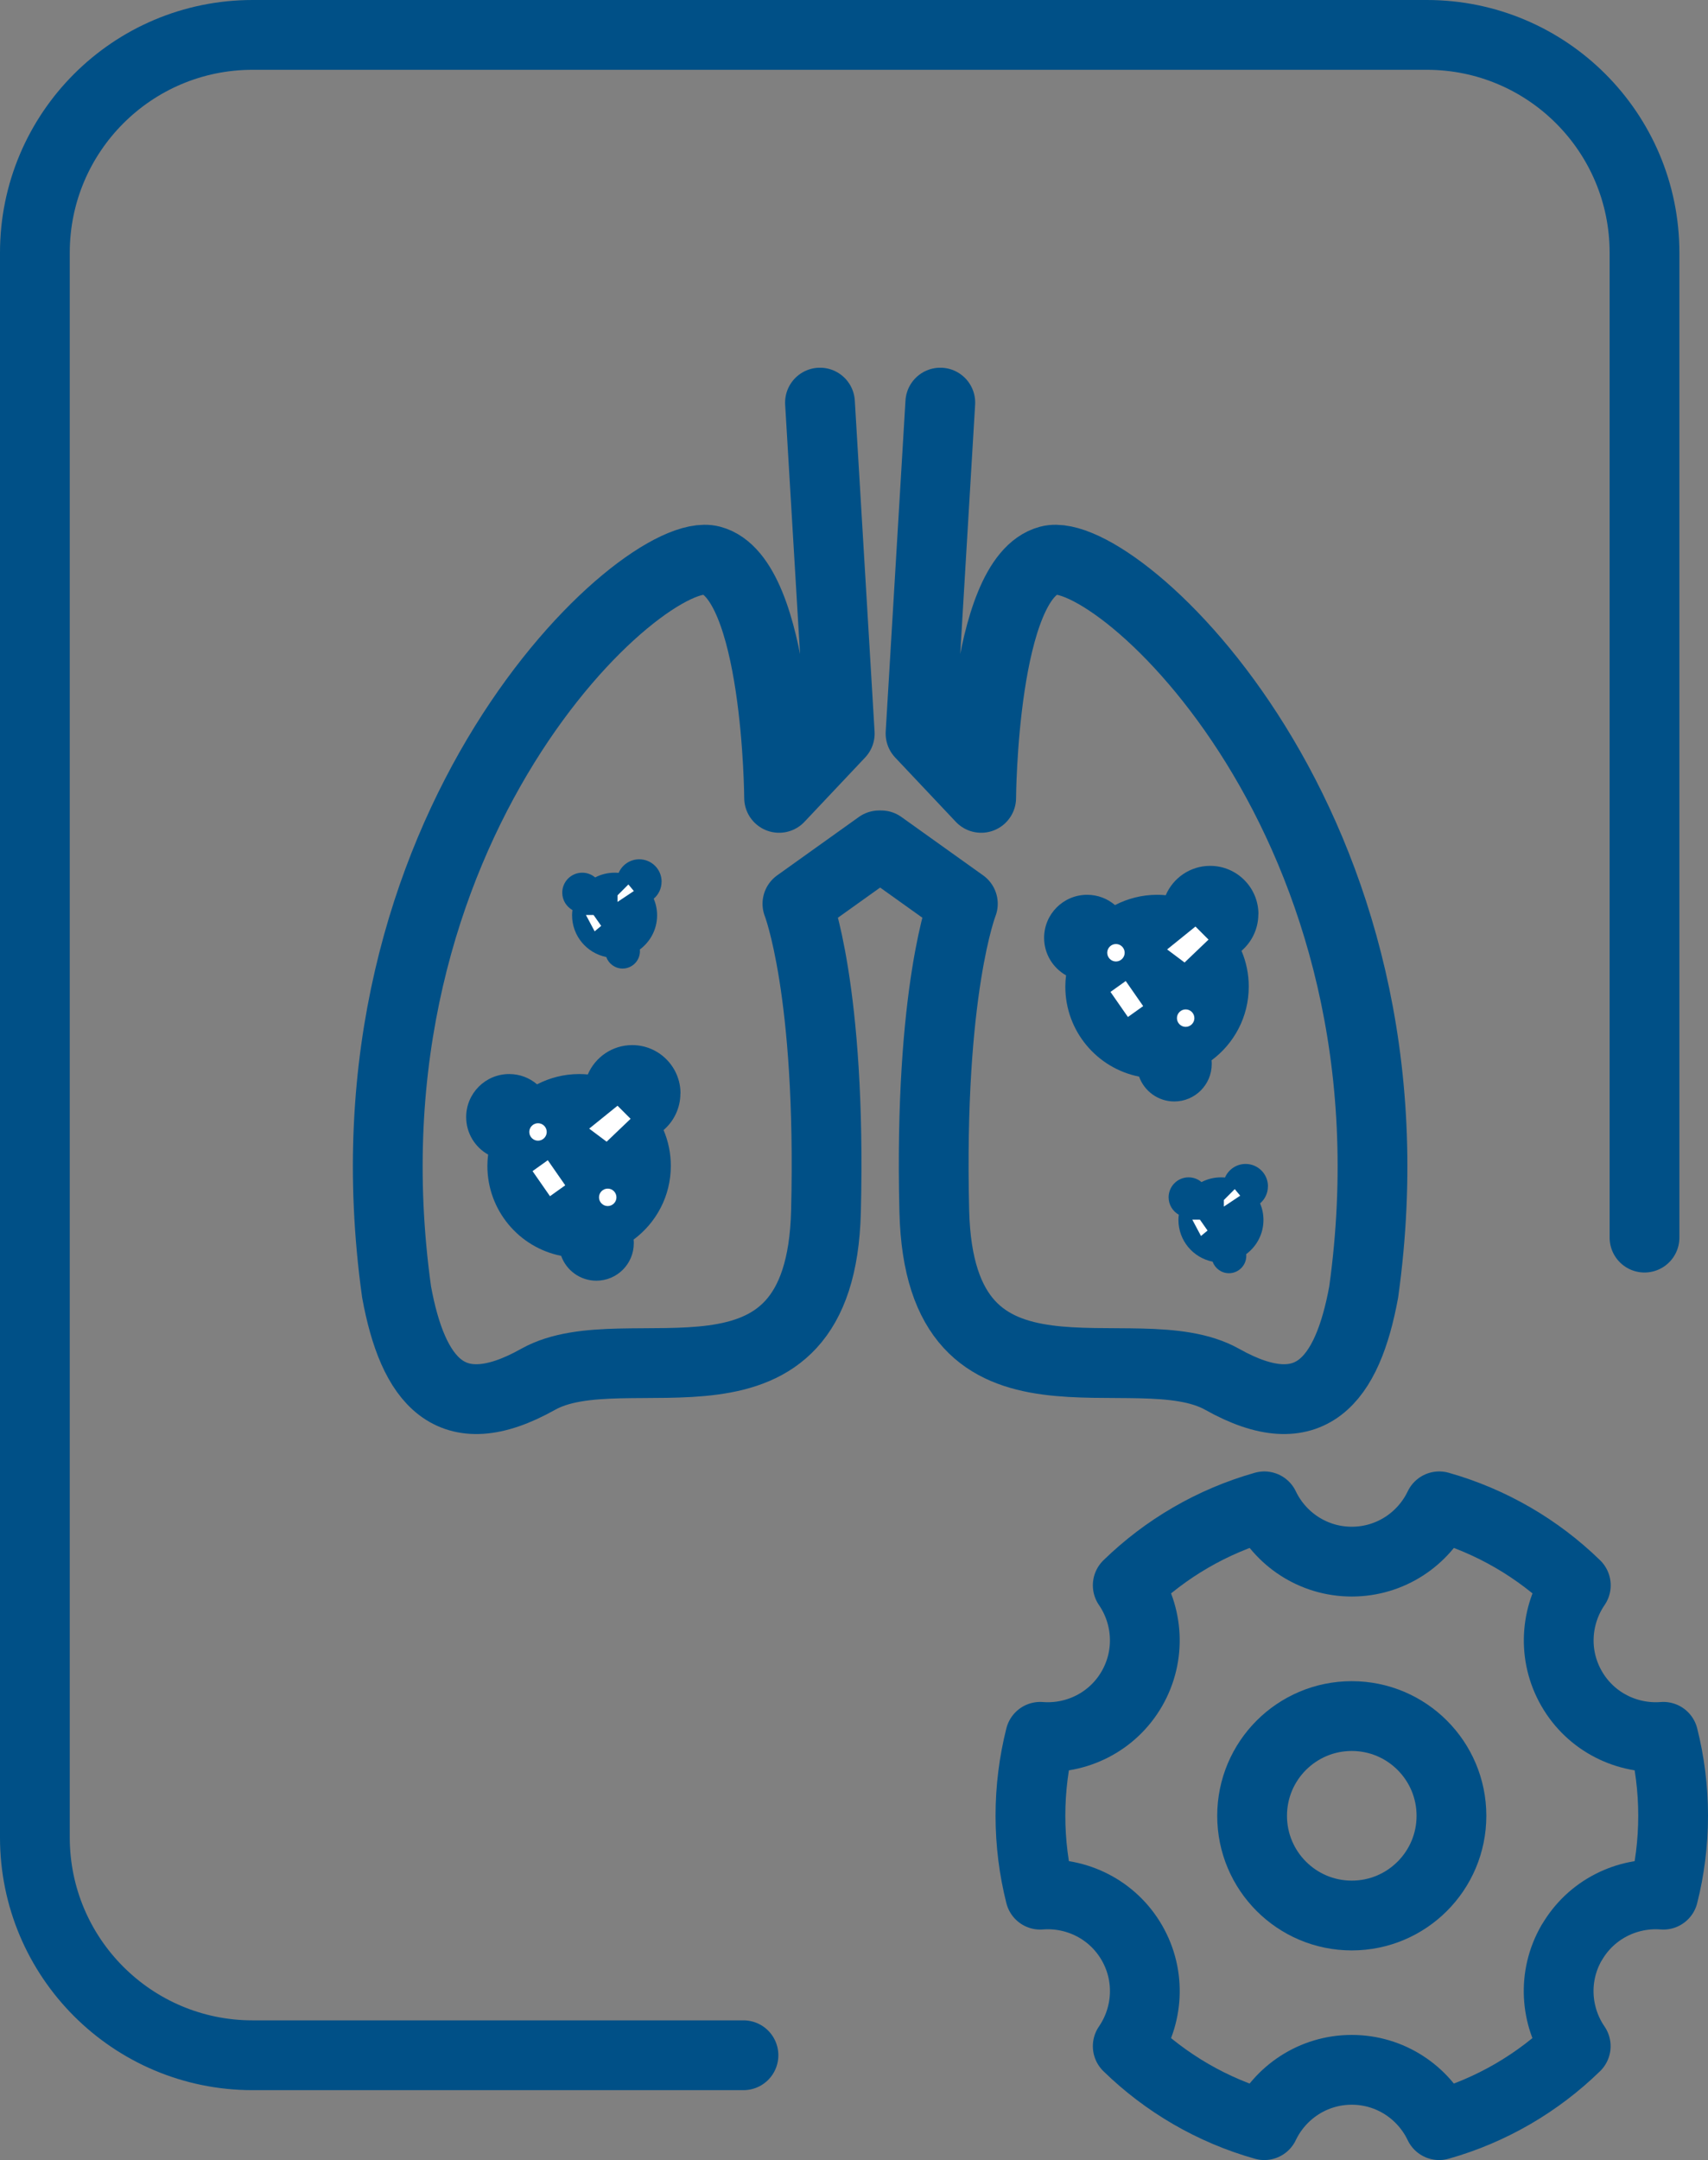
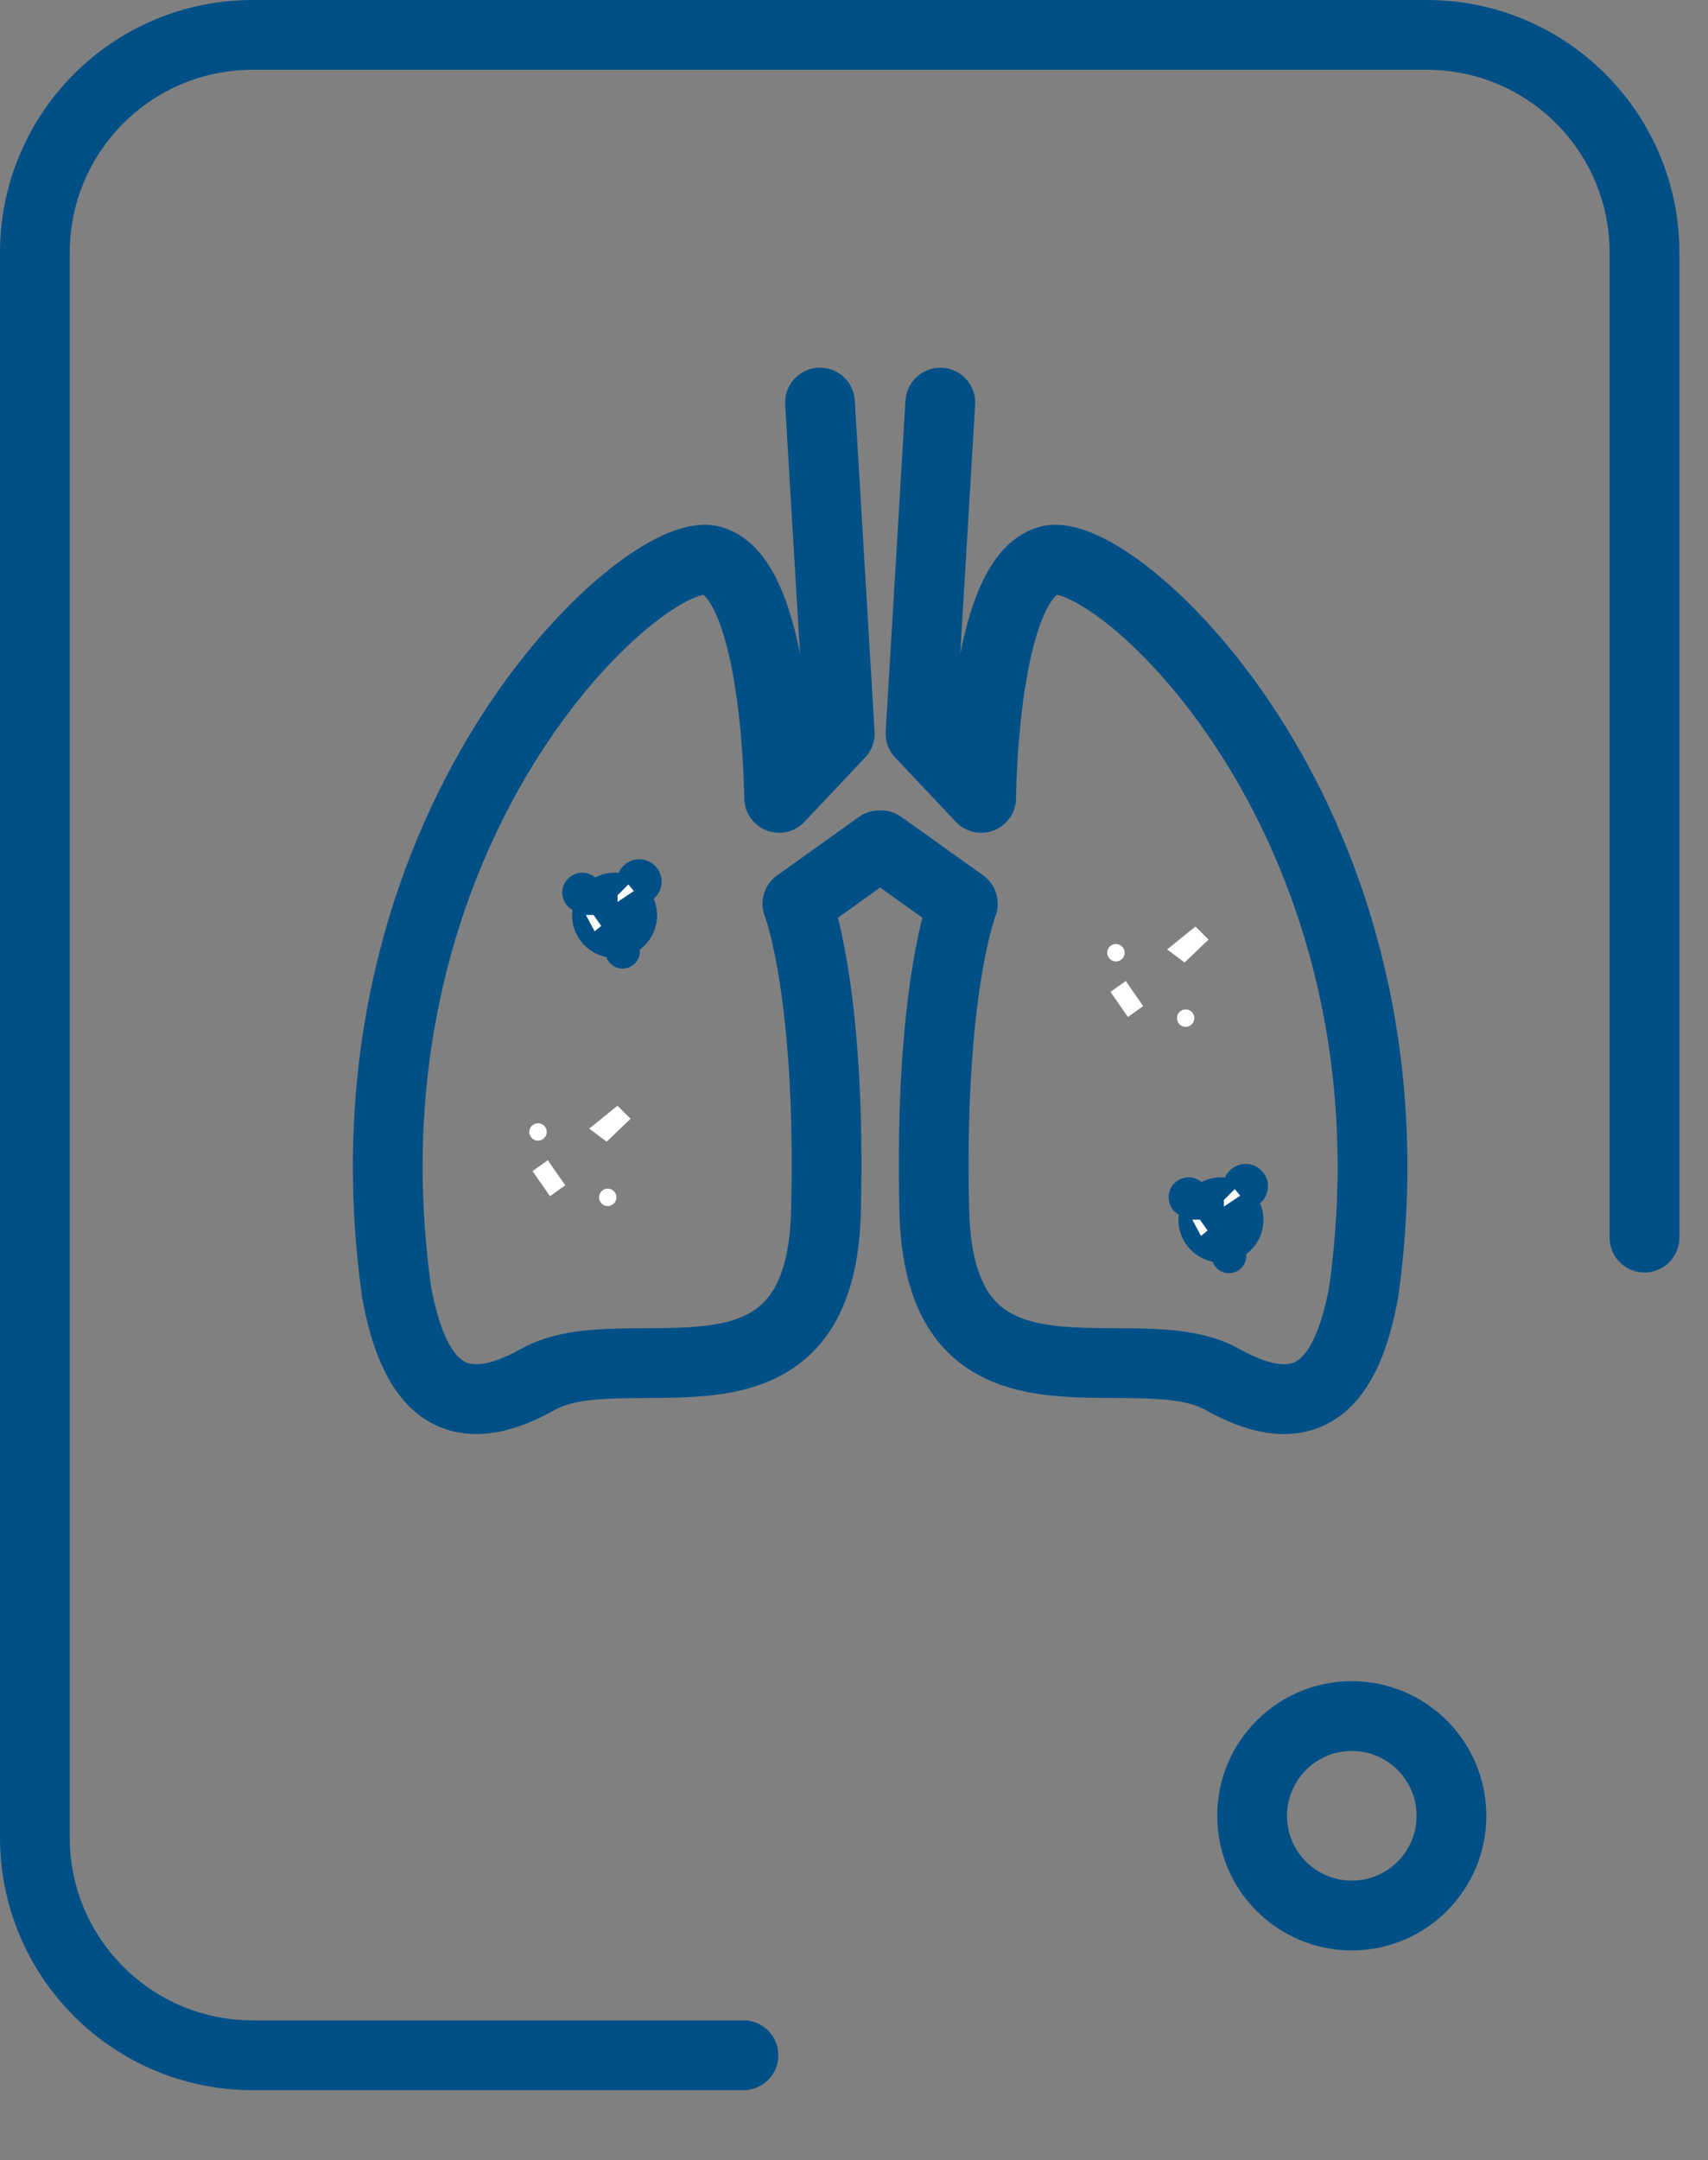
<svg xmlns="http://www.w3.org/2000/svg" id="Layer_2" data-name="Layer 2" viewBox="0 0 367.23 464.19">
  <rect x="0" y="0" width="367.23" height="464.19" fill="#808080" stroke="none" />
  <defs>
    <style>
      .cls-1 {
        fill: #005087;
      }

      .cls-2 {
        fill: #fff;
      }

      .cls-3 {
        fill: none;
        stroke: #005087;
        stroke-linecap: round;
        stroke-linejoin: round;
        stroke-width: 15px;
      }
    </style>
  </defs>
  <g id="Layer_2-2" data-name="Layer 2">
    <g>
-       <path class="cls-1" d="M146.31,234.97c0-5.73-4.65-10.38-10.38-10.38-4.29,0-7.96,2.6-9.55,6.31-.61-.06-1.23-.09-1.86-.09-3.26,0-6.33,.81-9.05,2.21-1.61-1.38-3.7-2.21-5.99-2.21-5.11,0-9.25,4.14-9.25,9.25,0,3.46,1.9,6.47,4.72,8.06-.1,.79-.16,1.6-.16,2.42,0,9.57,6.82,17.55,15.86,19.34,1.11,3.11,4.08,5.34,7.57,5.34,4.45,0,8.05-3.6,8.05-8.05,0-.27-.01-.53-.04-.79,4.85-3.59,8-9.34,8-15.84,0-2.73-.55-5.33-1.56-7.69,2.21-1.9,3.62-4.72,3.62-7.87Z" />
-       <path class="cls-1" d="M142.25,189.47c0-2.66-2.15-4.81-4.81-4.81-1.99,0-3.69,1.21-4.43,2.92-.28-.03-.57-.04-.86-.04-1.51,0-2.94,.37-4.19,1.02-.75-.64-1.72-1.02-2.78-1.02-2.37,0-4.29,1.92-4.29,4.29,0,1.6,.88,3,2.19,3.74-.05,.37-.08,.74-.08,1.12,0,4.44,3.16,8.13,7.35,8.97,.52,1.44,1.89,2.48,3.51,2.48,2.06,0,3.73-1.67,3.73-3.73,0-.12,0-.25-.02-.37,2.25-1.67,3.71-4.33,3.71-7.34,0-1.27-.26-2.47-.72-3.57,1.03-.88,1.68-2.19,1.68-3.65Z" />
+       <path class="cls-1" d="M142.25,189.47c0-2.66-2.15-4.81-4.81-4.81-1.99,0-3.69,1.21-4.43,2.92-.28-.03-.57-.04-.86-.04-1.51,0-2.94,.37-4.19,1.02-.75-.64-1.72-1.02-2.78-1.02-2.37,0-4.29,1.92-4.29,4.29,0,1.6,.88,3,2.19,3.74-.05,.37-.08,.74-.08,1.12,0,4.44,3.16,8.13,7.35,8.97,.52,1.44,1.89,2.48,3.51,2.48,2.06,0,3.73-1.67,3.73-3.73,0-.12,0-.25-.02-.37,2.25-1.67,3.71-4.33,3.71-7.34,0-1.27-.26-2.47-.72-3.57,1.03-.88,1.68-2.19,1.68-3.65" />
      <path class="cls-3" d="M159.85,441.67H54.31c-25.85,0-46.81-20.96-46.81-46.81V54.31C7.5,28.46,28.46,7.5,54.31,7.5h252.46c25.85,0,46.81,20.96,46.81,46.81v211.65" />
      <circle class="cls-3" cx="290.64" cy="390.21" r="21.43" />
-       <path class="cls-3" d="M337.92,417.5c4.15-7.19,11.95-10.95,19.71-10.34,1.37-5.43,2.1-11.11,2.1-16.96s-.73-11.53-2.1-16.96c-7.76,.61-15.56-3.15-19.71-10.34-4.15-7.19-3.51-15.8,.89-22.22-8.11-7.9-18.17-13.8-29.37-16.97-3.35,7.02-10.5,11.88-18.8,11.88s-15.45-4.86-18.8-11.88c-11.2,3.17-21.25,9.07-29.37,16.97,4.4,6.41,5.03,15.03,.89,22.22-4.15,7.19-11.95,10.95-19.71,10.34-1.37,5.43-2.1,11.11-2.1,16.96s.73,11.53,2.1,16.96c7.76-.61,15.56,3.15,19.71,10.34,4.15,7.19,3.51,15.8-.89,22.22,8.11,7.9,18.16,13.81,29.36,16.97,3.35-7.02,10.5-11.89,18.8-11.89s15.45,4.86,18.8,11.89c11.2-3.16,21.25-9.07,29.36-16.97-4.4-6.41-5.03-15.03-.89-22.22Z" />
      <path class="cls-3" d="M202.17,86.52l-4.25,71.12,13.04,13.82s.25-47.25,14.58-51.02c14.32-3.77,81.64,56.87,67.66,157.22-3.49,18.99-11.48,29.38-30.41,18.76-18.94-10.63-60.73,11.55-61.91-36.09-1.18-47.64,6.14-66.11,6.14-66.11l-17.57-12.55h-.43s-17.57,12.55-17.57,12.55c0,0,7.32,18.47,6.14,66.11-1.18,47.64-42.97,25.47-61.91,36.09s-26.92,.23-30.41-18.76c-13.98-100.35,53.33-160.99,67.66-157.22,14.32,3.77,14.58,51.02,14.58,51.02l13.04-13.82-4.25-71.12" />
      <path class="cls-2" d="M114.5,251.67l3.28-2.34,3.75,5.39-3.28,2.34-3.75-5.39Zm12.18-9.13l6.09-4.92,2.81,2.81-5.15,4.92-3.75-2.81Zm2.11,14.76c0,1.03,.84,1.88,1.87,1.88,1.03,0,1.88-.84,1.88-1.87h0c0-1.04-.84-1.88-1.87-1.88-1.03,0-1.88,.84-1.88,1.87h0Zm-14.99-14.05c0,1.03,.84,1.88,1.87,1.88,1.03,0,1.88-.84,1.88-1.87h0c0-1.04-.84-1.88-1.87-1.88-1.03,0-1.88,.84-1.88,1.87h0Z" />
-       <path class="cls-1" d="M270.57,196.45c0-5.73-4.65-10.38-10.38-10.38-4.29,0-7.96,2.6-9.55,6.31-.61-.06-1.23-.09-1.86-.09-3.26,0-6.33,.81-9.05,2.21-1.61-1.38-3.7-2.21-5.99-2.21-5.11,0-9.25,4.14-9.25,9.25,0,3.46,1.9,6.47,4.72,8.06-.1,.79-.16,1.6-.16,2.42,0,9.57,6.82,17.55,15.86,19.34,1.11,3.11,4.08,5.34,7.57,5.34,4.45,0,8.05-3.6,8.05-8.05,0-.27-.01-.53-.04-.79,4.85-3.59,8-9.34,8-15.84,0-2.73-.55-5.33-1.56-7.69,2.21-1.9,3.62-4.72,3.62-7.87Z" />
      <path class="cls-2" d="M238.76,213.16l3.28-2.34,3.75,5.39-3.28,2.34-3.75-5.39Zm12.18-9.13l6.09-4.92,2.81,2.81-5.15,4.92-3.75-2.81Zm2.11,14.76c0,1.03,.84,1.88,1.87,1.88,1.03,0,1.88-.84,1.88-1.87h0c0-1.04-.84-1.88-1.87-1.88-1.03,0-1.88,.84-1.88,1.87h0Zm-14.99-14.05c0,1.03,.84,1.88,1.87,1.88,1.03,0,1.88-.84,1.88-1.87h0c0-1.04-.84-1.88-1.87-1.88-1.03,0-1.88,.84-1.88,1.87h0Z" />
      <path class="cls-2" d="M125.98,196.63h1.64l1.64,2.34-1.41,1.17-1.87-3.51Zm6.79-4.22l2.34-2.34,1.17,1.41-3.51,2.34v-1.41Z" />
      <path class="cls-1" d="M272.62,254.94c0-2.66-2.15-4.81-4.81-4.81-1.99,0-3.69,1.21-4.43,2.92-.28-.03-.57-.04-.86-.04-1.51,0-2.94,.37-4.19,1.02-.75-.64-1.72-1.02-2.78-1.02-2.37,0-4.29,1.92-4.29,4.29,0,1.6,.88,3,2.19,3.74-.05,.37-.08,.74-.08,1.12,0,4.44,3.16,8.13,7.35,8.97,.52,1.44,1.89,2.48,3.51,2.48,2.06,0,3.73-1.67,3.73-3.73,0-.12,0-.25-.02-.37,2.25-1.67,3.71-4.33,3.71-7.34,0-1.27-.26-2.47-.72-3.57,1.03-.88,1.68-2.19,1.68-3.65Z" />
      <path class="cls-2" d="M256.35,262.1h1.64l1.64,2.34-1.41,1.17-1.87-3.51Zm6.79-4.22l2.34-2.34,1.17,1.41-3.51,2.34v-1.41Z" />
    </g>
  </g>
</svg>